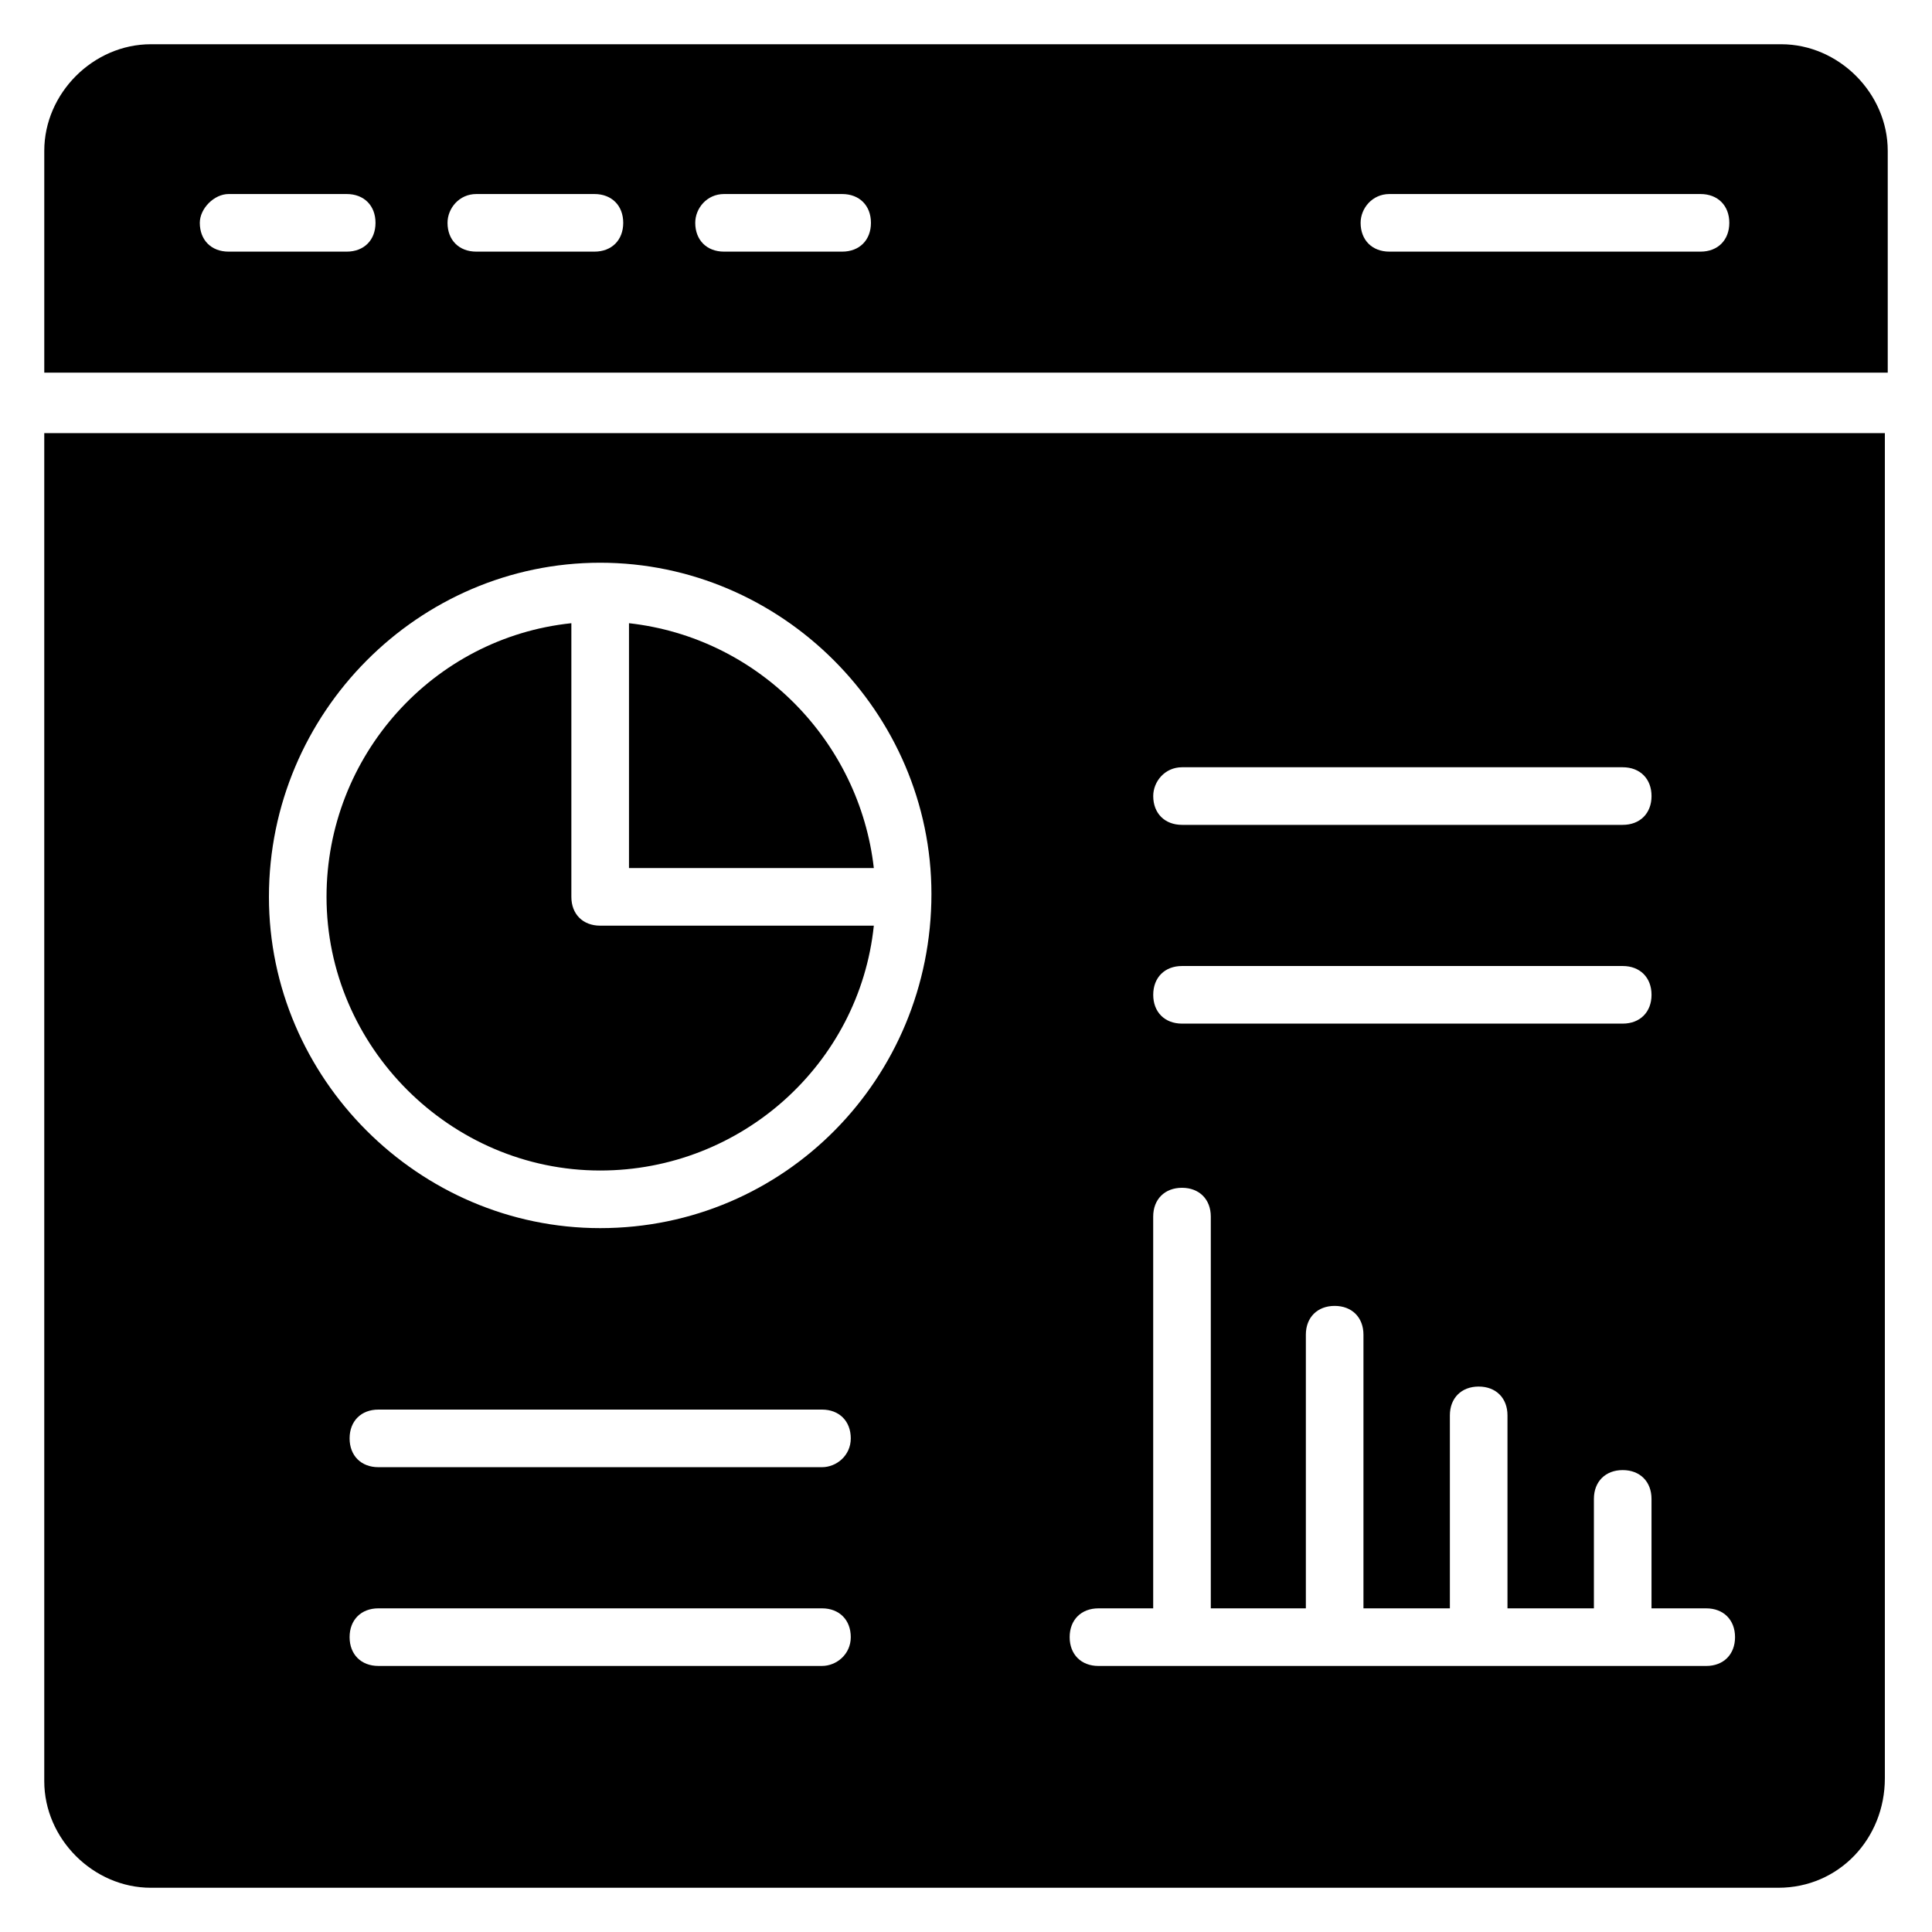
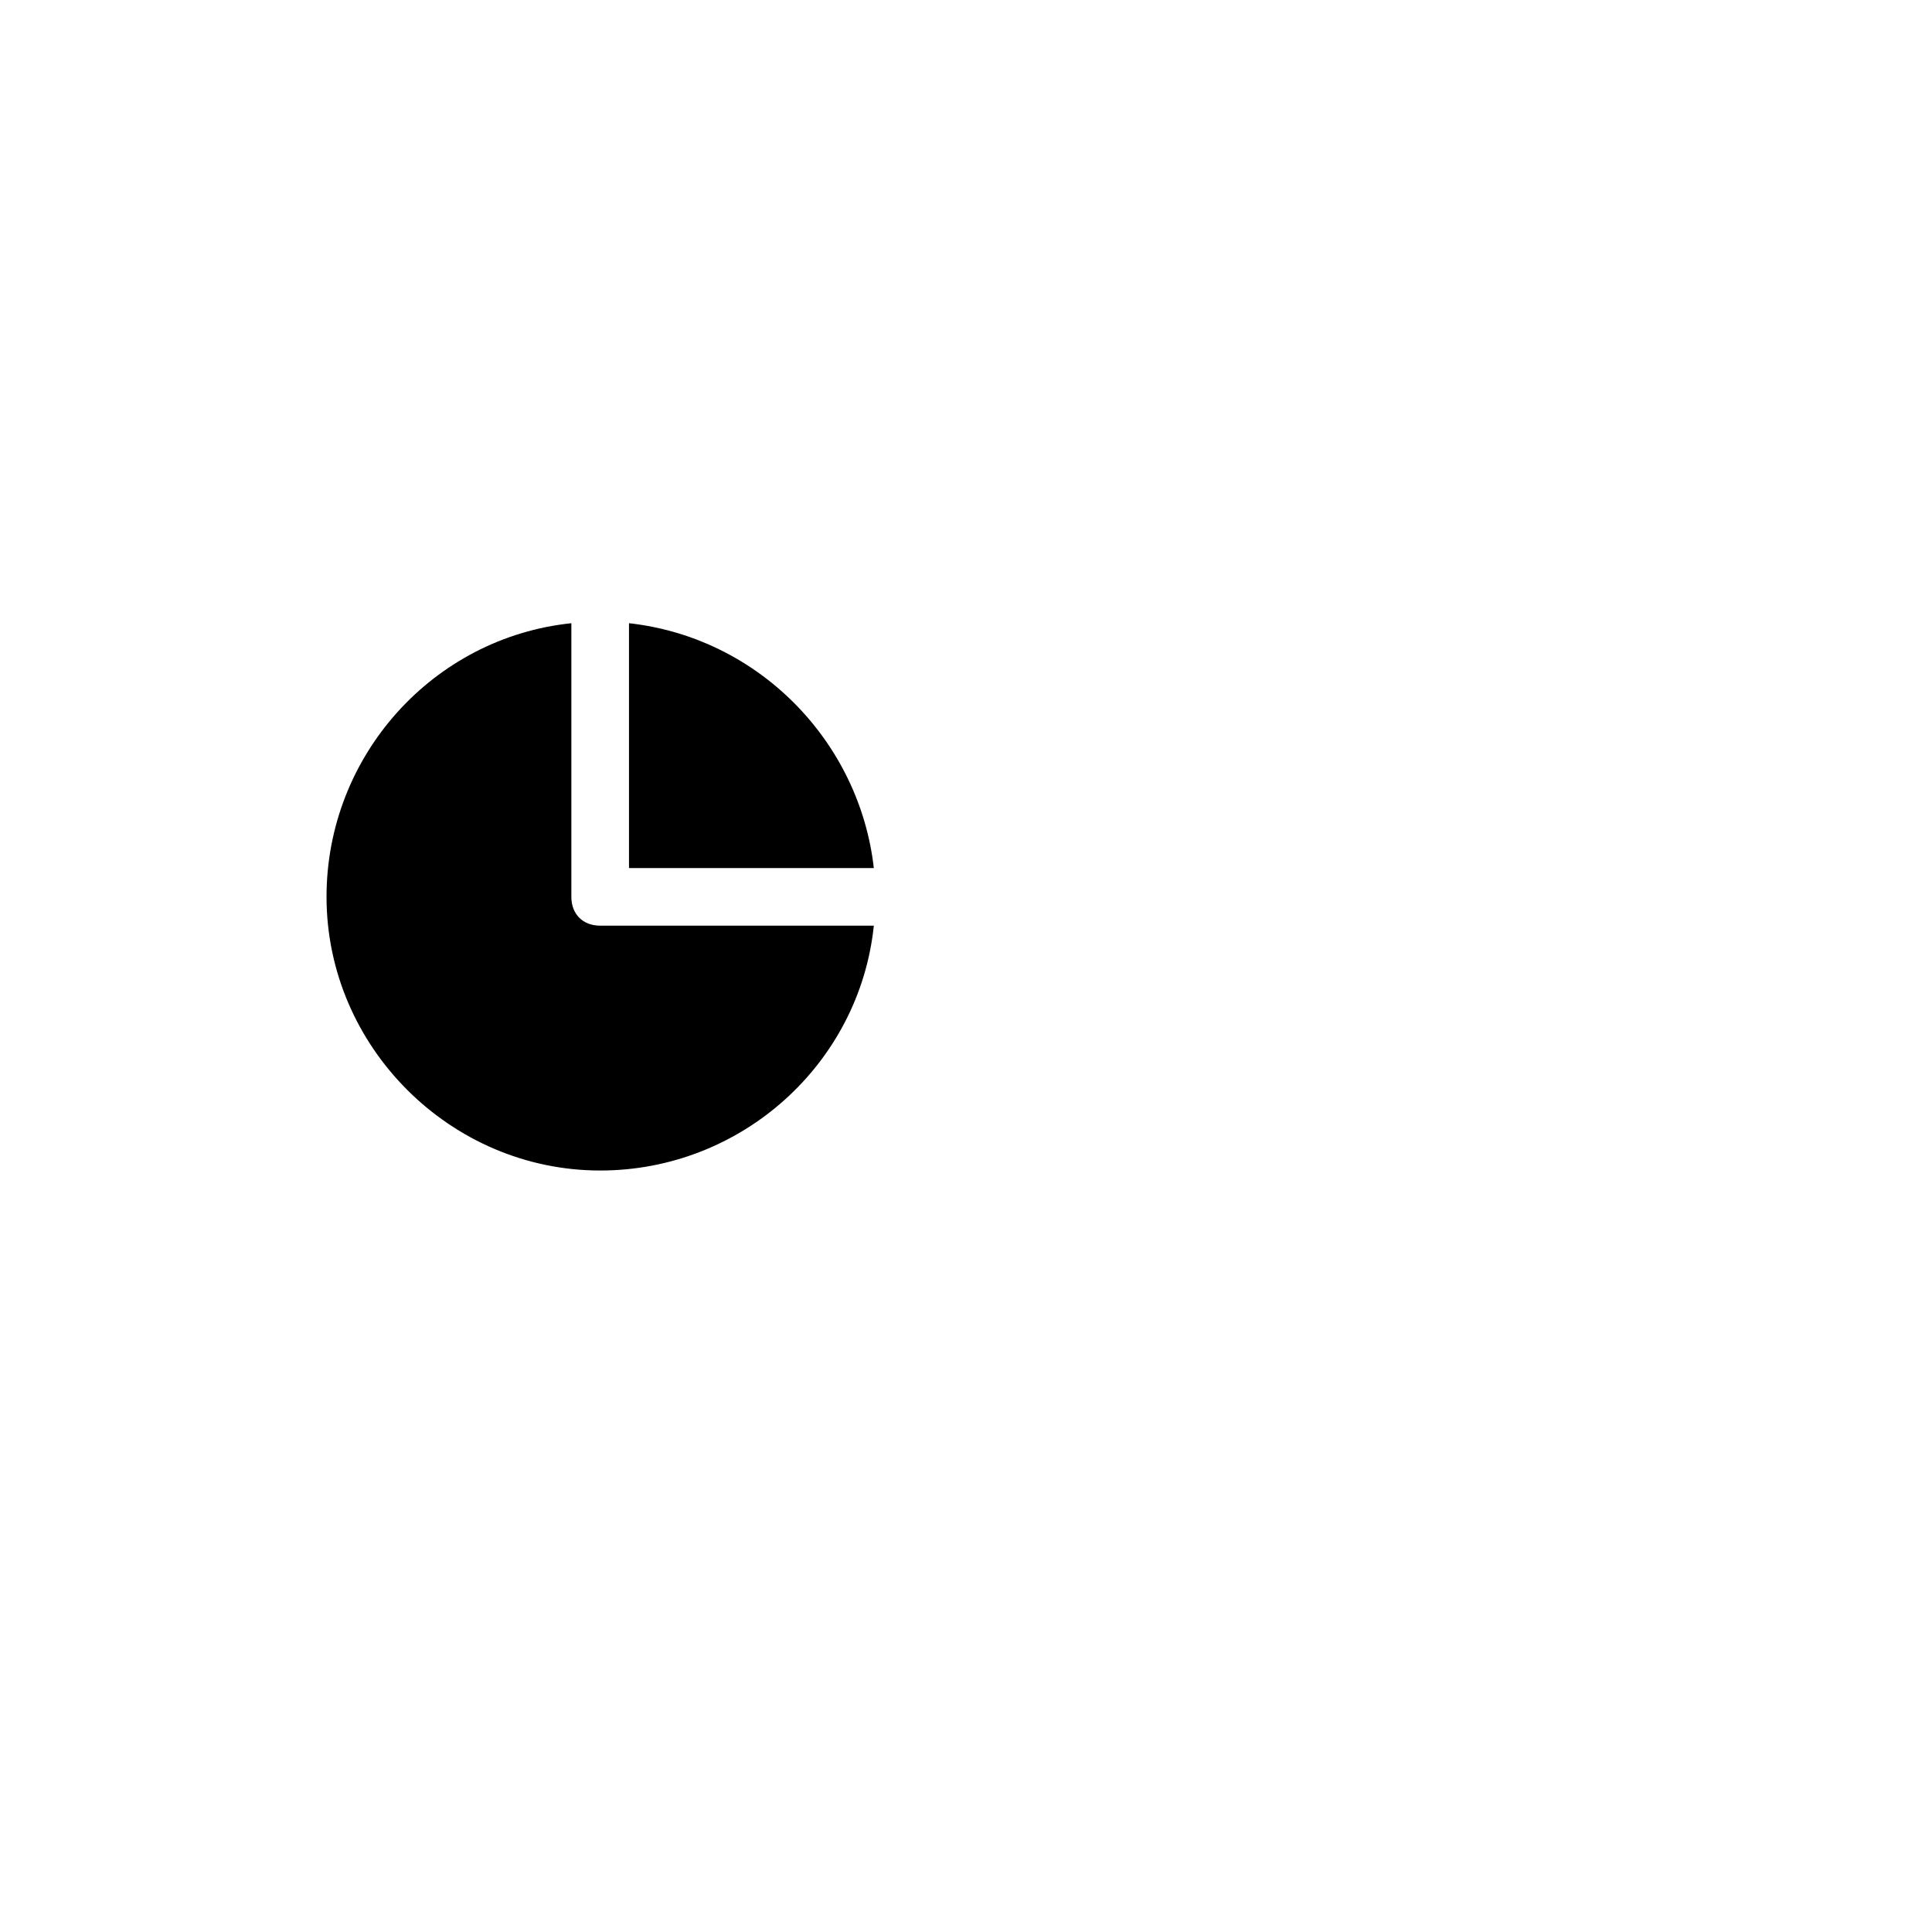
<svg xmlns="http://www.w3.org/2000/svg" fill="#000000" width="800px" height="800px" version="1.1" viewBox="144 144 512 512">
  <g>
    <path d="m310.69 374.04h64.883c-3.816-33.586-30.535-61.066-64.883-64.883z" />
-     <path d="m644.27 243.51v-59.539c0-15.27-12.977-28.246-28.242-28.246h-432.05c-15.27 0-28.246 12.977-28.246 28.246v58.777h488.54zm-132.06-48.09h82.441c4.582 0 7.633 3.055 7.633 7.633 0 4.582-3.055 7.633-7.633 7.633h-82.441c-4.582 0-7.633-3.055-7.633-7.633 0-3.816 3.051-7.633 7.633-7.633zm-176.33 0h31.297c4.582 0 7.633 3.055 7.633 7.633 0 4.582-3.055 7.633-7.633 7.633h-31.297c-4.582 0-7.633-3.055-7.633-7.633-0.004-3.816 3.051-7.633 7.633-7.633zm-65.648 0h31.297c4.582 0 7.633 3.055 7.633 7.633 0 4.582-3.055 7.633-7.633 7.633h-31.297c-4.582 0-7.633-3.055-7.633-7.633 0-3.816 3.051-7.633 7.633-7.633zm-65.648 0h31.297c4.582 0 7.633 3.055 7.633 7.633 0 4.582-3.055 7.633-7.633 7.633h-31.297c-4.582 0-7.633-3.055-7.633-7.633 0-3.816 3.816-7.633 7.633-7.633z" />
    <path d="m303.05 389.31c-4.582 0-7.633-3.055-7.633-7.633v-72.52c-36.641 3.816-64.883 35.113-64.883 72.52 0 39.695 32.824 72.52 72.52 72.52 37.402 0 68.703-28.242 72.52-64.883z" />
-     <path d="m155.73 258.78v357.25c0 15.27 12.977 28.246 28.246 28.246h431.29c16.031 0 28.242-12.977 28.242-29.008v-356.48zm301.52 88.551h116.79c4.582 0 7.633 3.055 7.633 7.633 0 4.582-3.055 7.633-7.633 7.633h-116.79c-4.582 0-7.633-3.055-7.633-7.633 0-3.816 3.051-7.633 7.633-7.633zm0 52.672h116.79c4.582 0 7.633 3.055 7.633 7.633 0 4.582-3.055 7.633-7.633 7.633h-116.79c-4.582 0-7.633-3.055-7.633-7.633 0-4.582 3.051-7.633 7.633-7.633zm-95.418 185.49h-117.55c-4.582 0-7.633-3.055-7.633-7.633 0-4.582 3.055-7.633 7.633-7.633h117.55c4.582 0 7.633 3.055 7.633 7.633s-3.816 7.633-7.633 7.633zm0-52.672h-117.55c-4.582 0-7.633-3.055-7.633-7.633 0-4.582 3.055-7.633 7.633-7.633h117.55c4.582 0 7.633 3.055 7.633 7.633 0 4.582-3.816 7.633-7.633 7.633zm-58.777-63.355c-48.09 0-87.785-39.695-87.785-87.785 0-48.855 39.691-88.551 87.785-88.551 48.09 0 87.785 39.695 87.785 87.785 0 48.855-38.934 88.551-87.785 88.551zm293.12 116.03h-161.07c-4.582 0-7.633-3.055-7.633-7.633 0-4.582 3.055-7.633 7.633-7.633h14.504v-103.82c0-4.582 3.055-7.633 7.633-7.633 4.582 0 7.633 3.055 7.633 7.633v103.82h25.191v-72.52c0-4.582 3.055-7.633 7.633-7.633 4.582 0 7.633 3.055 7.633 7.633v72.52h22.902v-51.145c0-4.582 3.055-7.633 7.633-7.633 4.582 0 7.633 3.055 7.633 7.633v51.145h22.902v-29.008c0-4.582 3.055-7.633 7.633-7.633 4.582 0 7.633 3.055 7.633 7.633v29.008h14.504c4.582 0 7.633 3.055 7.633 7.633s-3.055 7.633-7.633 7.633z" />
  </g>
</svg>